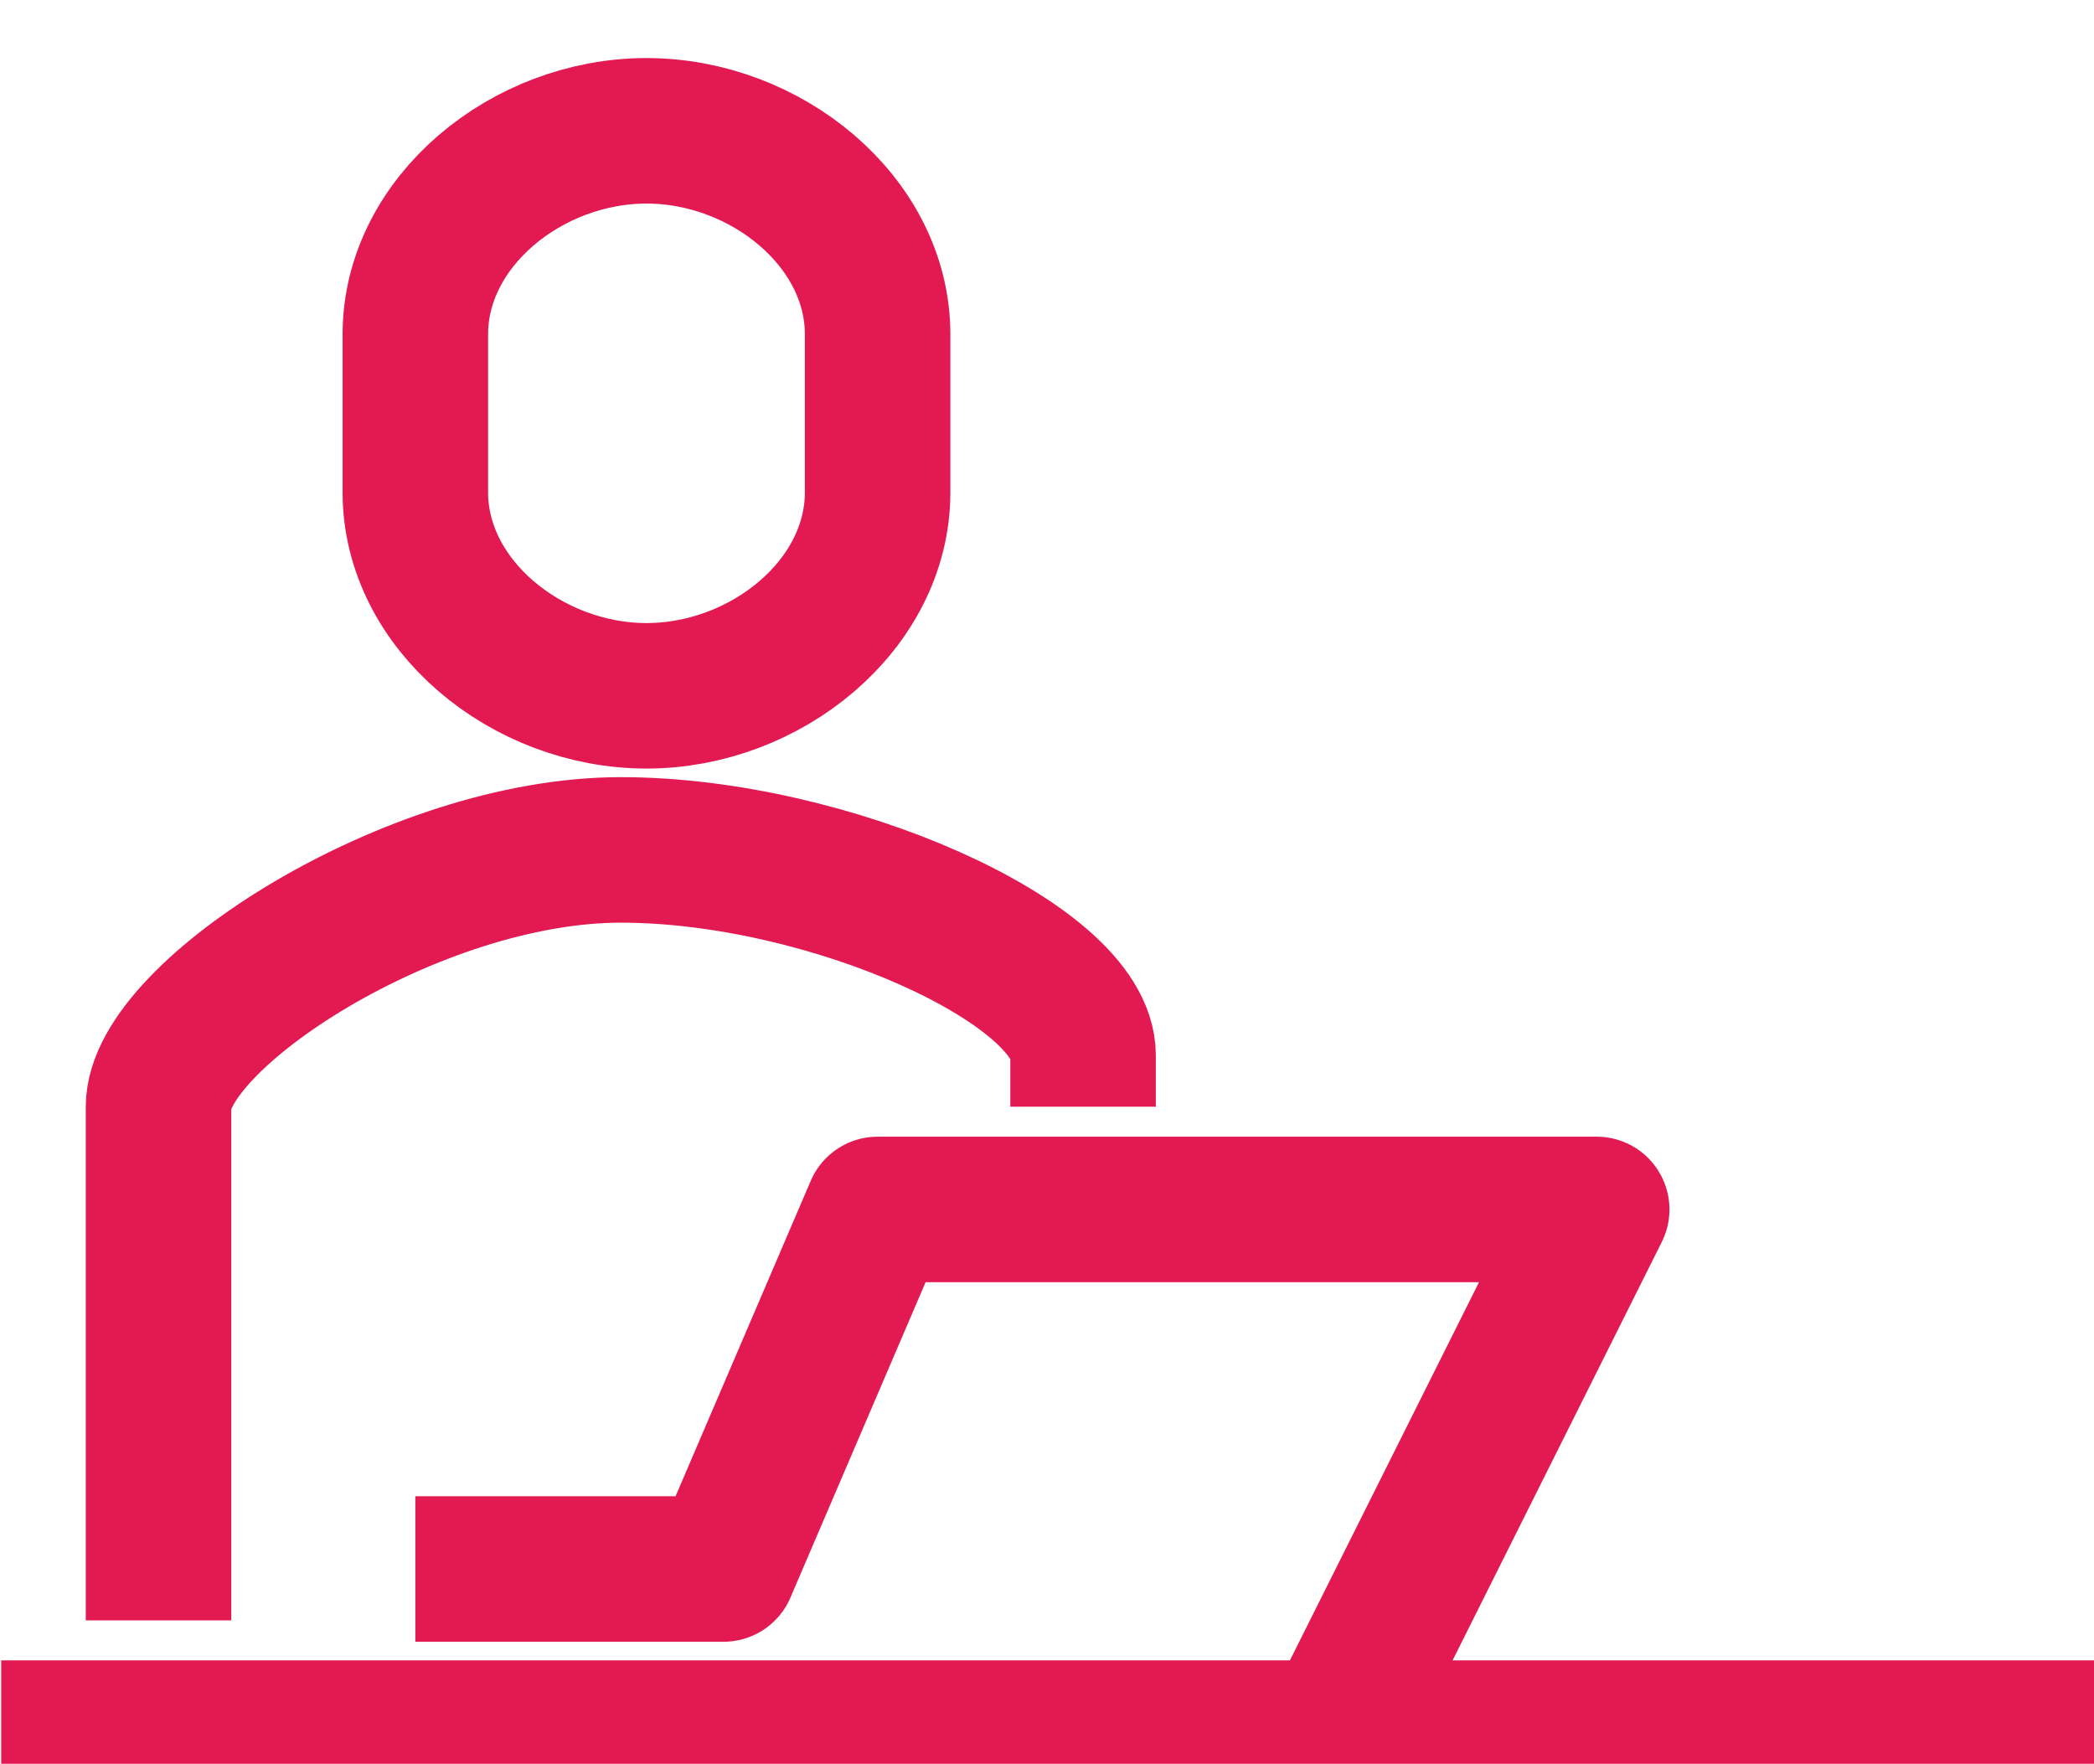
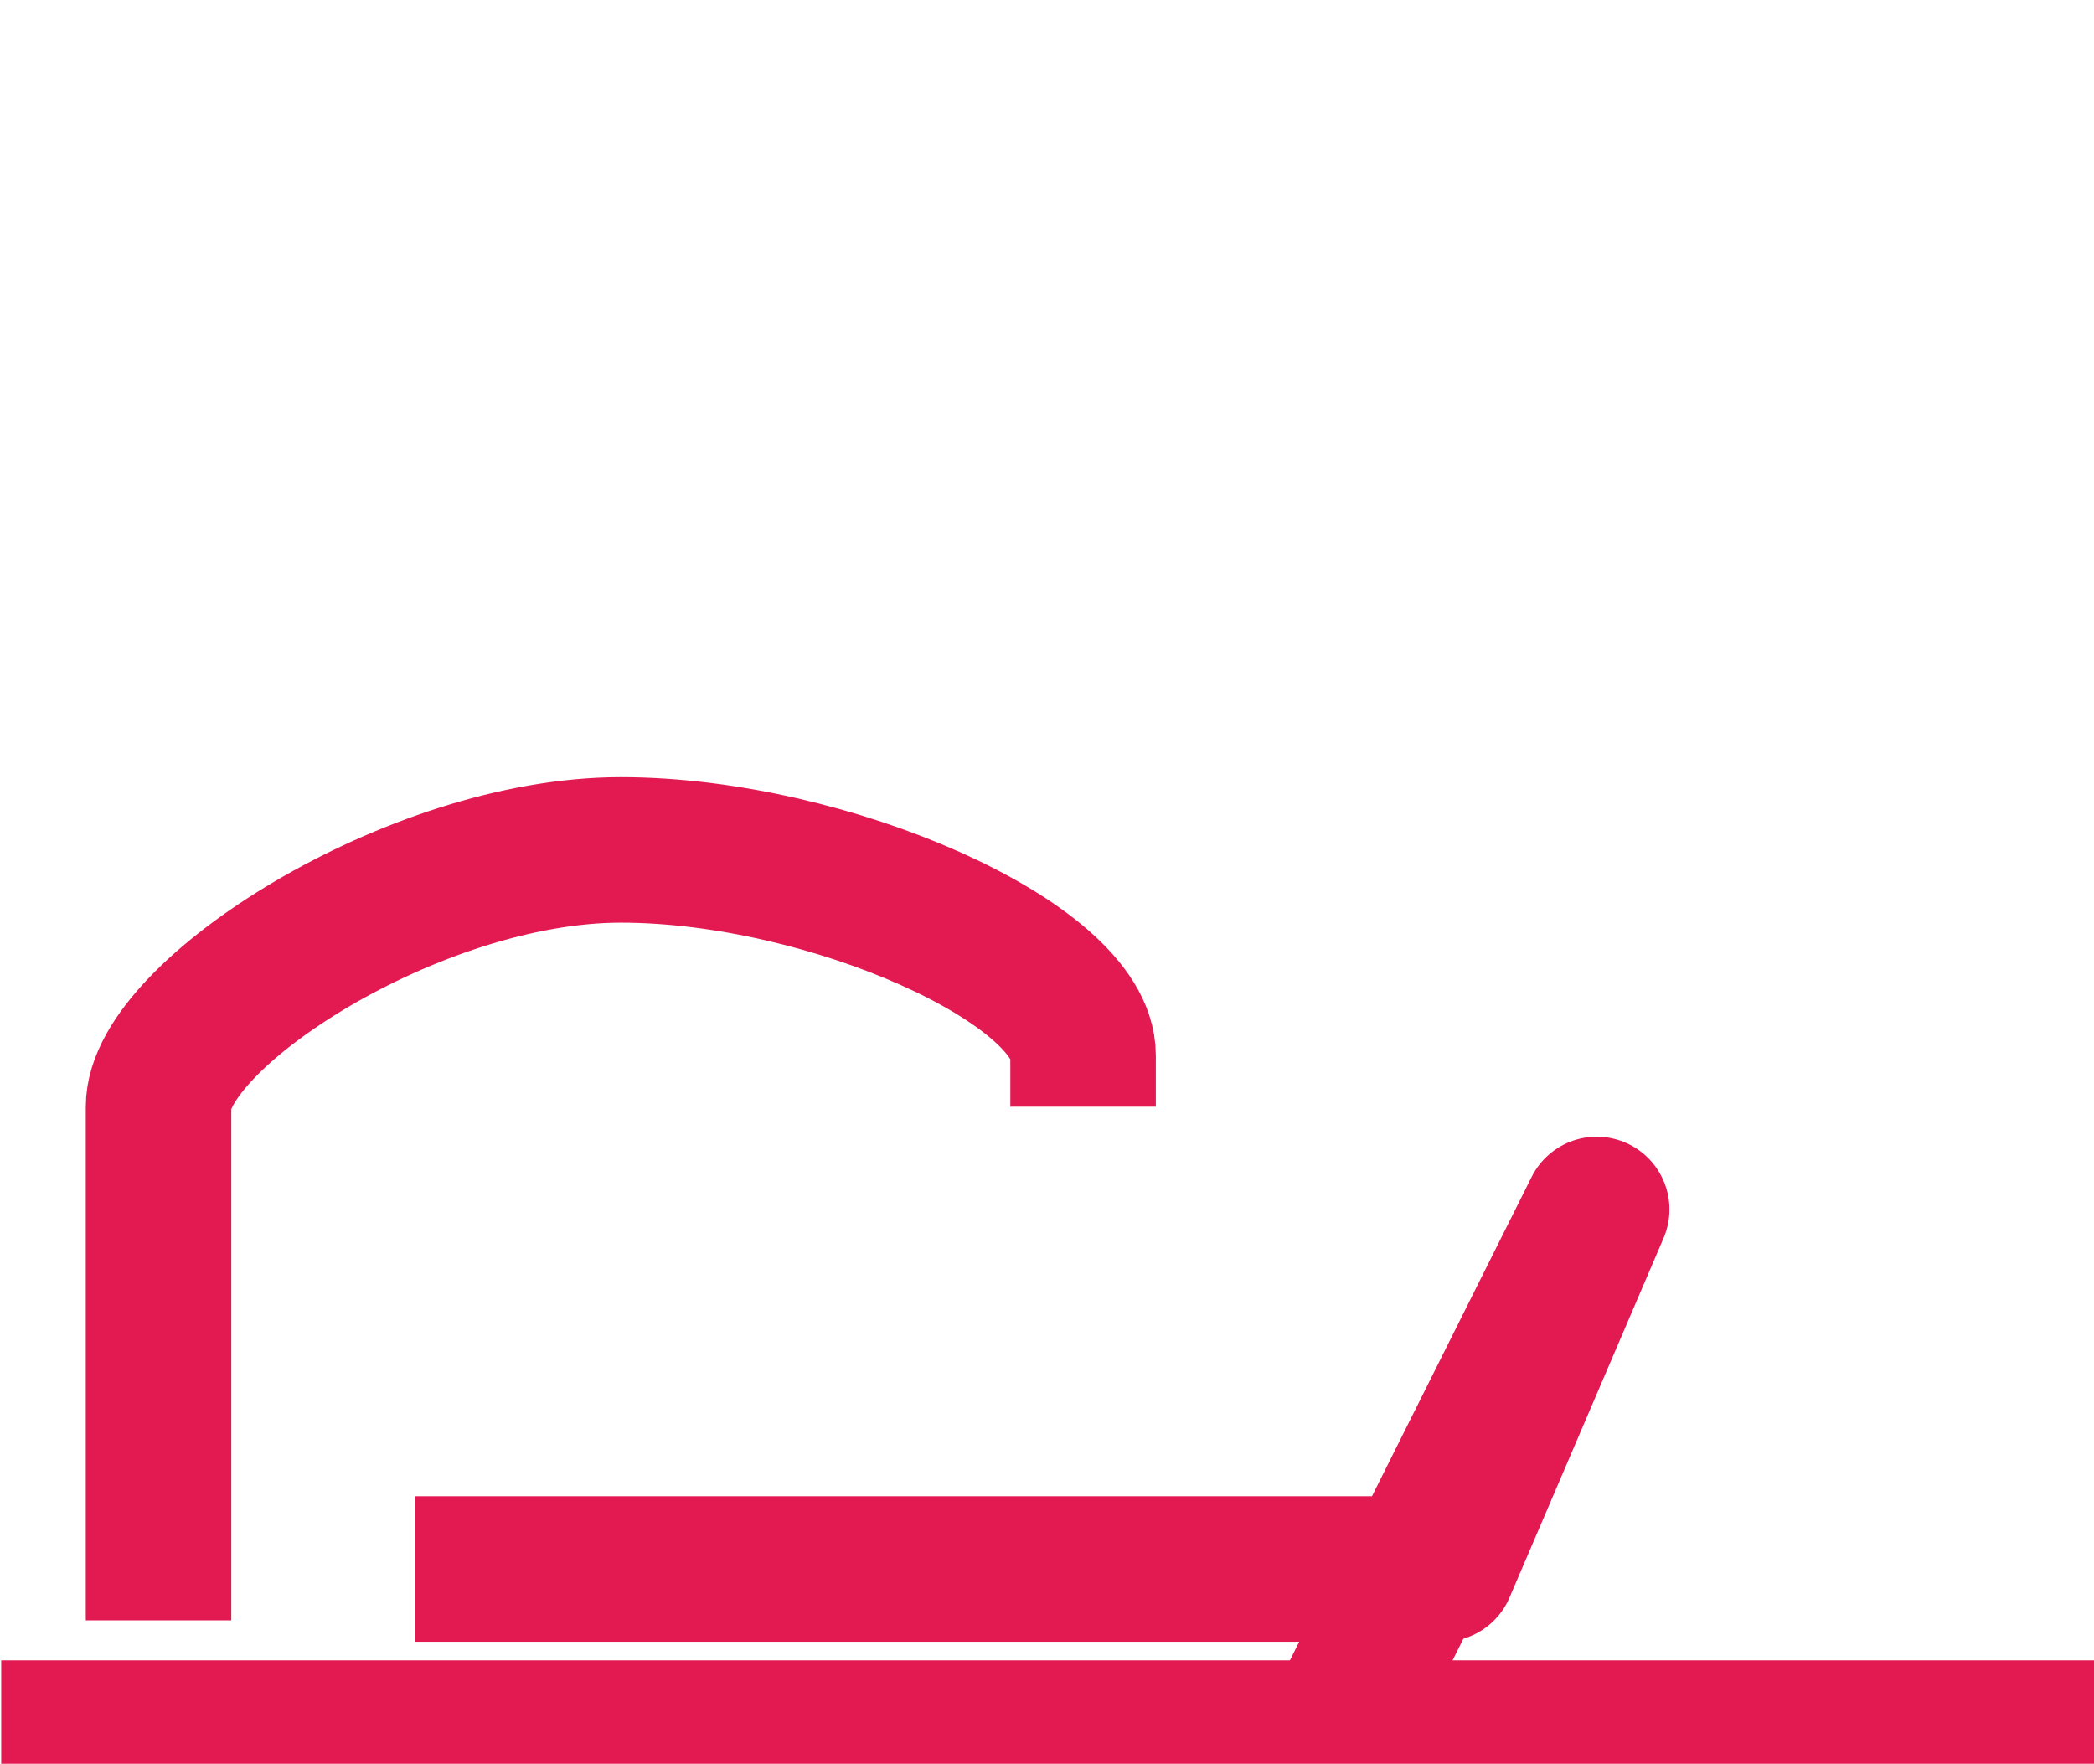
<svg xmlns="http://www.w3.org/2000/svg" width="57.565" height="48.487" viewBox="0 0 57.565 48.487">
  <defs>
    <clipPath id="clip-path">
      <path id="Trazado_28948" data-name="Trazado 28948" d="M0,0H57.565V48.487H0Z" transform="translate(0 -2.224)" fill="none" stroke="#e31952" stroke-width="4" />
    </clipPath>
  </defs>
  <g id="Grupo_29618" data-name="Grupo 29618" transform="translate(0.164 2.166)">
    <g id="Enmascarar_grupo_156" data-name="Enmascarar grupo 156" transform="translate(-0.164 0.059)" clip-path="url(#clip-path)">
      <path id="Trazado_28945" data-name="Trazado 28945" d="M28.416,22.06V20.648c0-2.511-6.991-5.648-12.708-5.648S3,19.549,3,22.06V36.18" transform="translate(1.358 6.139)" fill="none" stroke="#e31952" stroke-width="4" />
-       <path id="Trazado_28946" data-name="Trazado 28946" d="M14.354,1C11.068,1,8,3.5,8,6.593v4.346c0,3.089,3.068,5.593,6.354,5.593s6.354-2.5,6.354-5.593V6.593C20.708,3.5,17.64,1,14.354,1Z" transform="translate(3.418 0.371)" fill="none" stroke="#e31952" stroke-width="4" />
-       <path id="Trazado_28947" data-name="Trazado 28947" d="M33.416,36.12,40.476,22H20.708l-4.236,9.884H8" transform="translate(3.418 9.023)" fill="none" stroke="#e31952" stroke-linejoin="round" stroke-width="4" />
+       <path id="Trazado_28947" data-name="Trazado 28947" d="M33.416,36.12,40.476,22l-4.236,9.884H8" transform="translate(3.418 9.023)" fill="none" stroke="#e31952" stroke-linejoin="round" stroke-width="4" />
      <line id="Línea_592" data-name="Línea 592" x2="68" transform="translate(0.033 45.419)" fill="none" stroke="#e31952" stroke-linejoin="round" stroke-width="4" />
    </g>
  </g>
</svg>